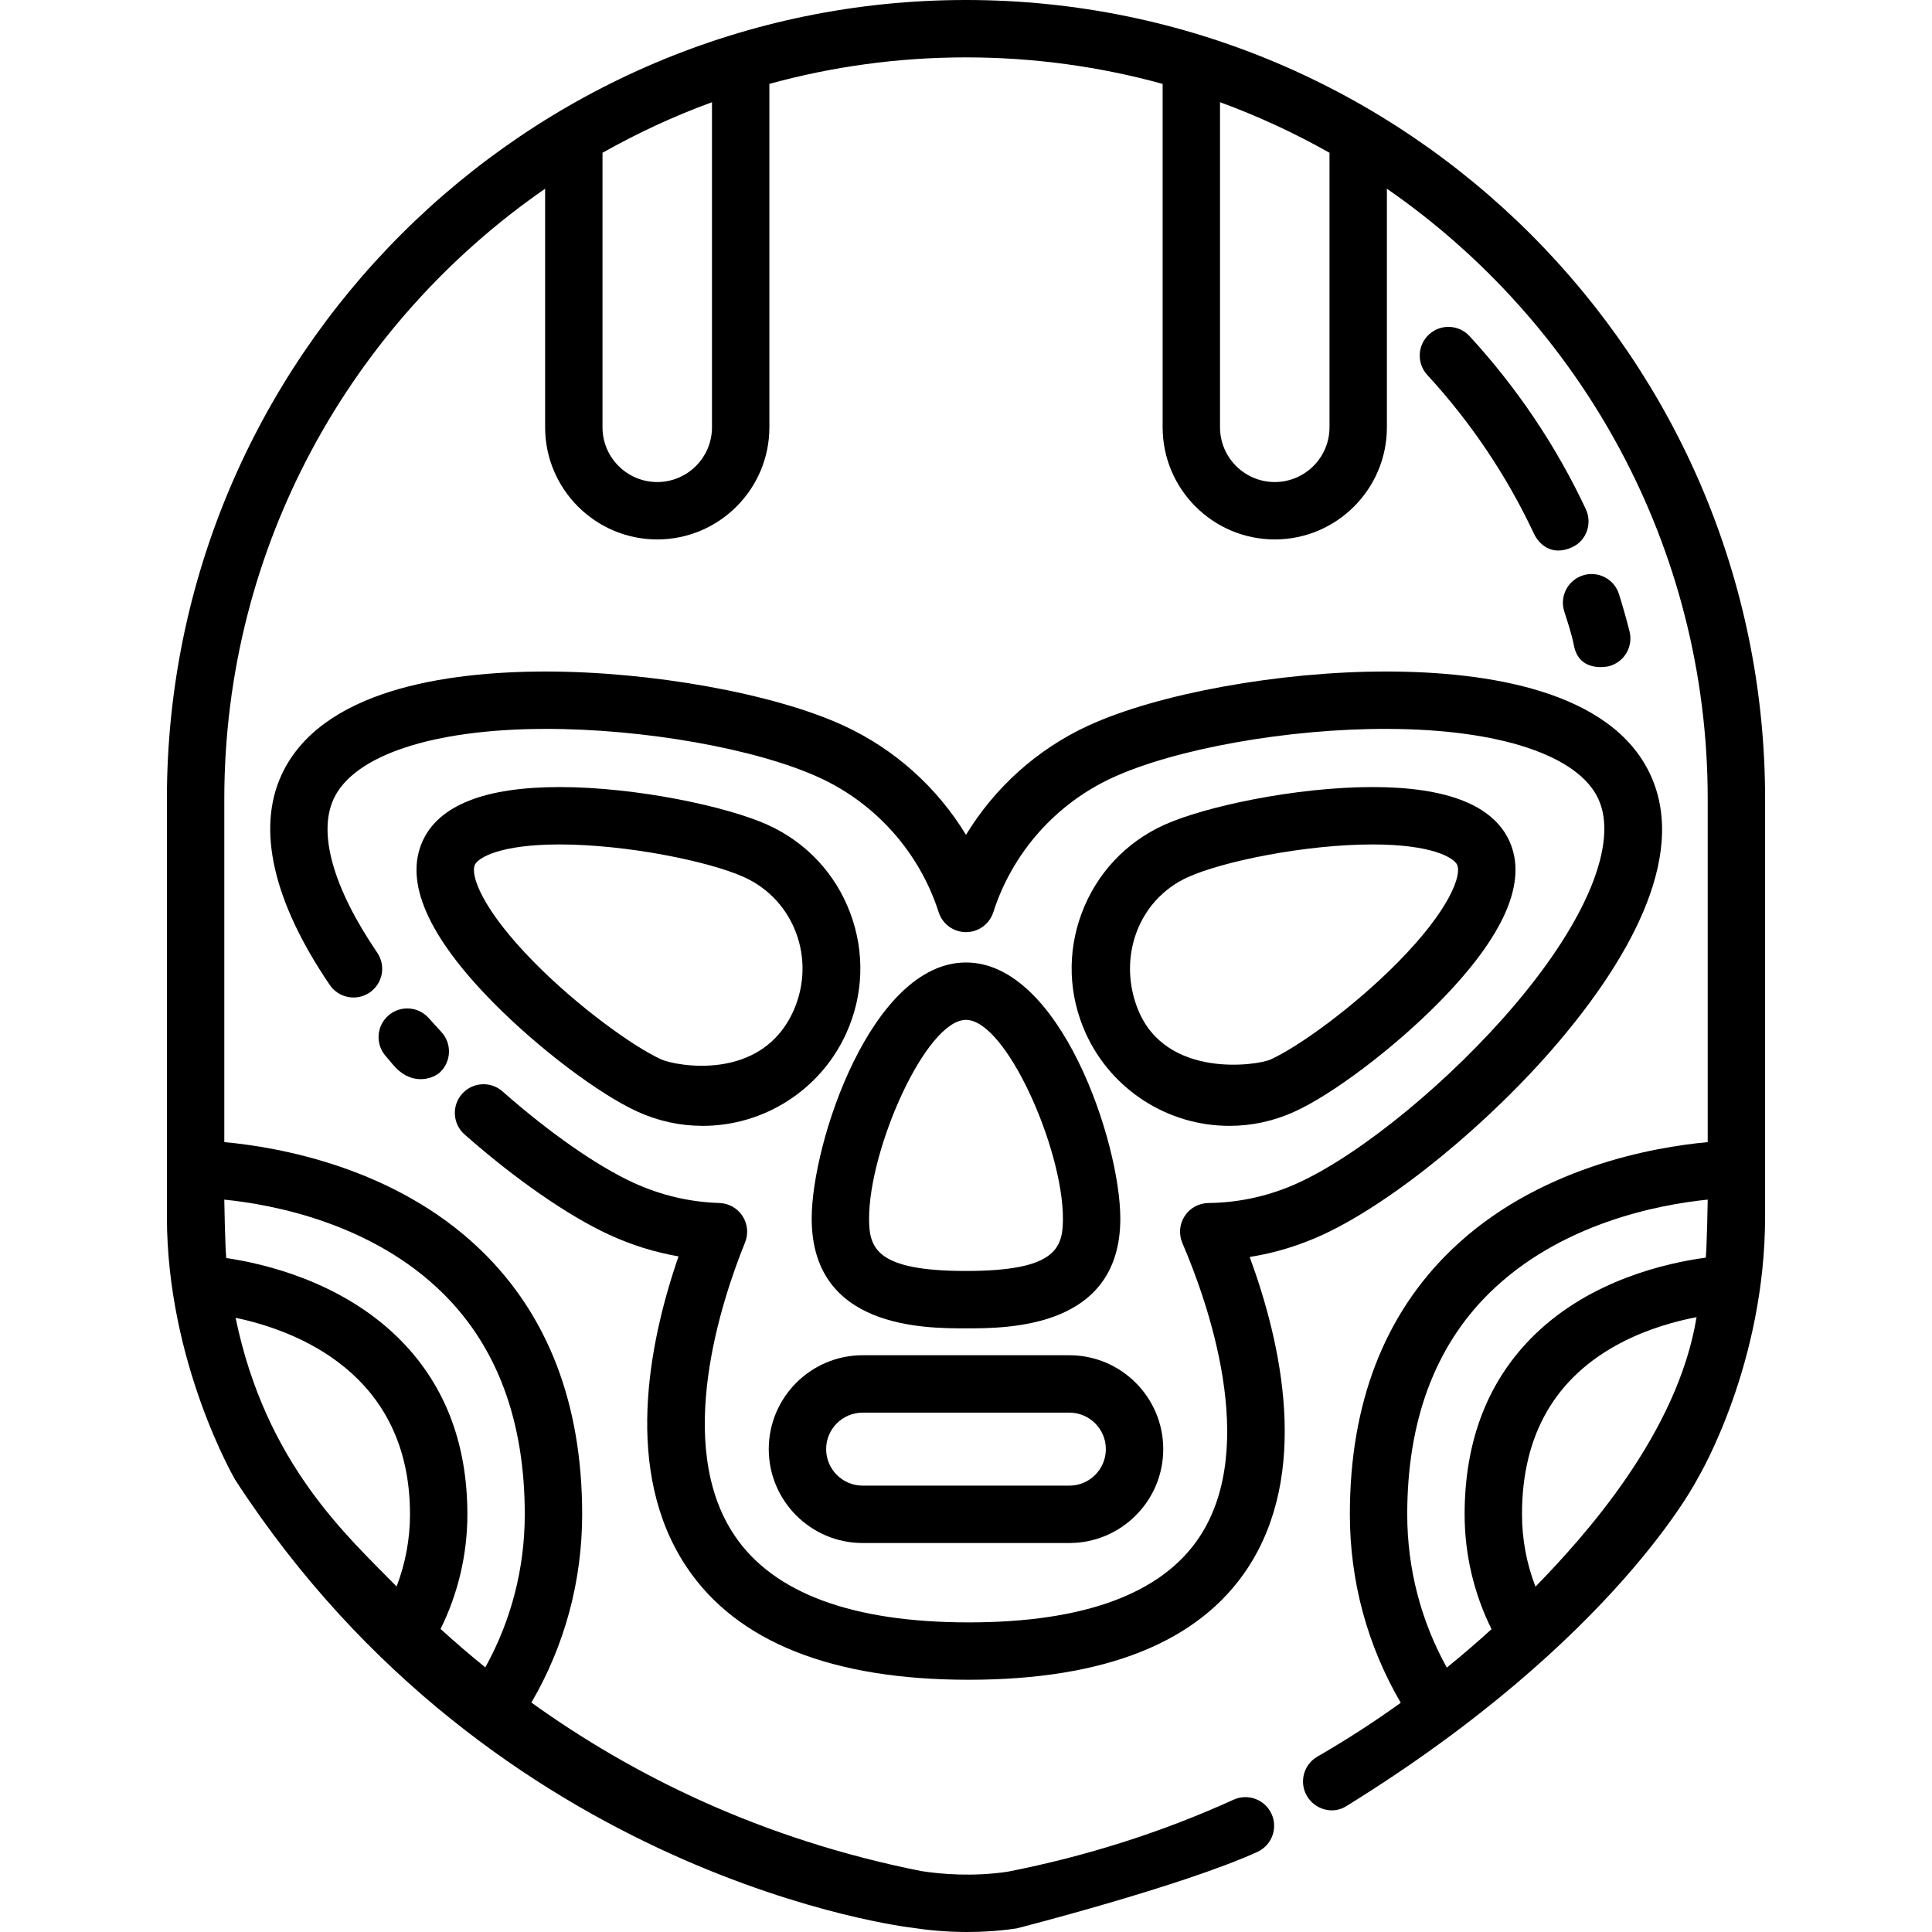
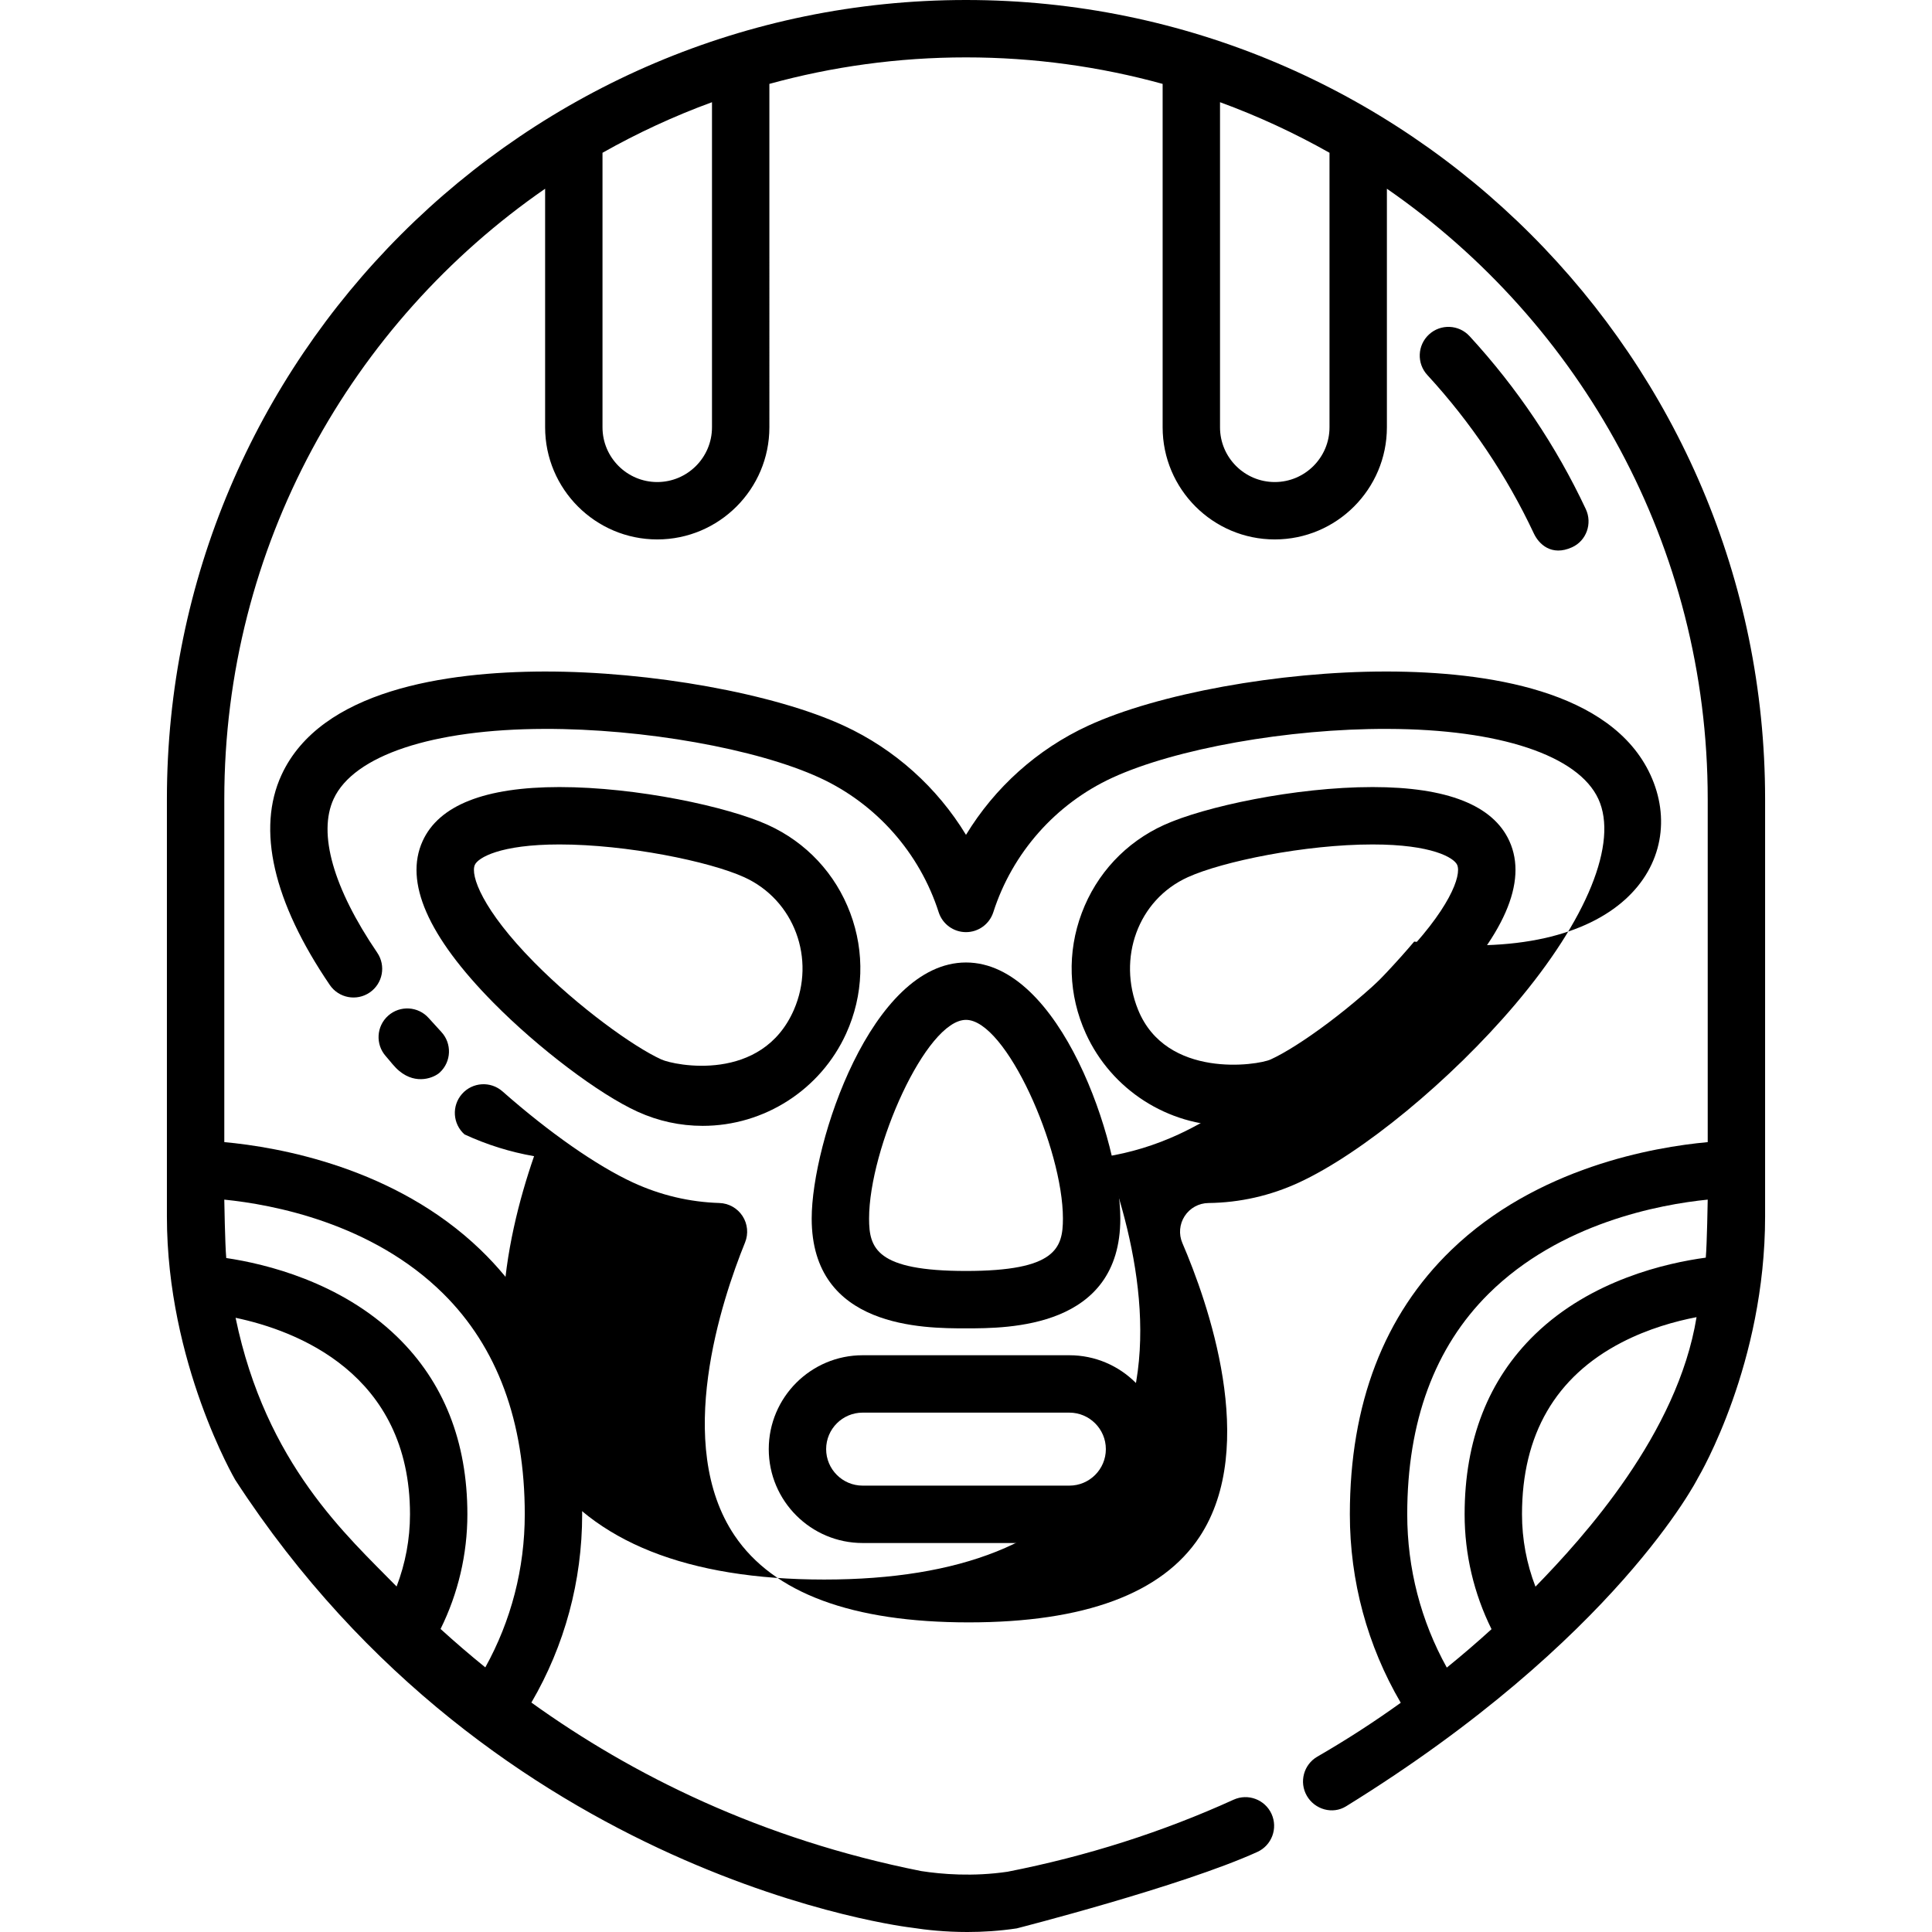
<svg xmlns="http://www.w3.org/2000/svg" fill="#000000" height="800px" width="800px" id="Layer_1" viewBox="0 0 512 512" xml:space="preserve">
  <g>
    <g>
      <path d="M256.001,0c-116.77,0-211.77,94.999-211.77,211.769v110.617c0,38.831,18.104,69.787,18.104,69.787   c68.961,106.141,179.272,118.68,179.272,118.68c3.828,0.601,8.912,1.148,14.746,1.148c4.057,0,8.478-0.265,13.091-0.958   c0,0,43.795-11.176,63.756-20.256c3.823-1.739,5.512-6.247,3.774-10.07c-1.739-3.823-6.249-5.512-10.071-3.773   c-18.831,8.566-38.977,14.986-59.881,19.083c-9.186,1.359-17.494,0.663-22.904-0.175c-42.514-8.47-76.595-25.459-103.295-44.656   c8.824-15.108,13.456-32.206,13.456-49.885c0-29.266-9.05-52.839-26.898-70.063c-22.676-21.885-53.613-27.263-67.94-28.576   v-90.903c0-66.992,33.696-126.253,85.021-161.754v63.224c0,16.385,13.33,29.716,29.716,29.716s29.715-13.33,29.715-29.716V22.232   c16.602-4.569,34.073-7.024,52.109-7.024c18.036,0,35.505,2.455,52.109,7.024v91.006c0,16.385,13.33,29.716,29.716,29.716   s29.715-13.33,29.715-29.716V50.014c51.325,35.501,85.021,94.762,85.021,161.754v90.908c-14.327,1.314-45.265,6.686-67.94,28.571   c-17.848,17.224-26.898,40.798-26.898,70.063c0,17.7,4.645,34.819,13.489,49.941c-6.878,4.945-14.233,9.738-22.096,14.271   c-3.638,2.097-4.888,6.746-2.79,10.385c2.097,3.639,6.813,4.997,10.385,2.79c71.646-44.257,93.21-86.93,93.21-86.93   c0.729-1.229,17.848-30.553,17.848-69.384V211.769C467.769,94.999,372.769,0,256.001,0z M105.102,420.437   c-13.005-13.32-34.639-32.381-42.668-71.206c15.934,3.348,46.219,14.638,46.219,52.08   C108.653,407.886,107.435,414.362,105.102,420.437z M117.485,342.844c14.322,14.196,21.583,33.867,21.583,58.467   c0,14.325-3.603,28.192-10.457,40.564c-4.161-3.37-8.112-6.775-11.857-10.184c4.659-9.418,7.106-19.801,7.106-30.379   c0-19.275-6.29-35.131-18.695-47.13c-14.964-14.473-34.778-19.242-45.205-20.793c-0.329-3.561-0.522-15.477-0.522-15.477   C72.182,319.193,98.575,324.098,117.485,342.844z M188.684,113.238c0,7.999-6.508,14.508-14.507,14.508   c-7.999,0-14.508-6.508-14.508-14.508V40.487c9.238-5.216,18.932-9.716,29.016-13.402V113.238z M352.332,113.238   c0,7.999-6.508,14.508-14.508,14.508s-14.507-6.508-14.507-14.508V27.084c10.084,3.686,19.777,8.186,29.016,13.402V113.238z    M406.914,420.482c-2.345-6.088-3.568-12.579-3.568-19.17c0-21.135,8.876-36.455,26.383-45.535   c7.102-3.683,14.361-5.659,19.874-6.718C444.579,379.945,419.696,407.365,406.914,420.482z M452.048,333.29   c-10.46,1.411-30.364,5.928-45.217,20.294c-12.403,11.997-18.692,28.054-18.692,47.728c0,10.599,2.457,21.001,7.133,30.434   c-3.748,3.416-7.7,6.819-11.854,10.185c-6.873-12.387-10.486-26.274-10.486-40.619c0-24.6,7.261-44.271,21.583-58.467   c18.912-18.746,45.305-23.65,58.047-24.933C452.561,317.911,452.372,329.76,452.048,333.29z" />
    </g>
  </g>
  <g>
    <g>
      <path d="M256.001,255.069c-25.023,0-40.894,47.719-40.894,67.864c0,29.095,29.709,29.095,40.894,29.095   c11.185,0,40.894,0,40.894-29.095C296.894,302.787,281.024,255.069,256.001,255.069z M256.001,336.819   c-23.794,0-25.686-6.018-25.686-13.887c0-18.597,15.102-52.656,25.686-52.656c10.585,0,25.686,34.059,25.686,52.656   C281.686,330.8,279.795,336.819,256.001,336.819z" />
    </g>
  </g>
  <g>
    <g>
      <path d="M225.32,241.949c-3.918-10.437-11.667-18.724-21.817-23.333c-10.628-4.827-34.773-10.036-55.245-10.036   c-19.748,0-31.948,4.818-36.264,14.321c-4.915,10.824,1.397,25.232,18.76,42.826c11.951,12.109,28.032,24.261,38.236,28.894   c5.47,2.483,11.269,3.742,17.237,3.742c16.342,0,31.268-9.611,38.023-24.488C228.857,263.724,229.238,252.386,225.32,241.949z    M210.401,267.587c-8.474,19.505-31.643,14.767-35.124,13.186c-7.398-3.359-22.026-13.901-33.699-25.73   c-13.807-13.989-16.975-23.126-15.736-25.855c0.848-1.868,6.625-5.401,22.416-5.401c17.857,0,39.731,4.485,48.957,8.676   C210.534,238.511,216.23,254.171,210.401,267.587z" />
    </g>
  </g>
  <g>
    <g>
      <path d="M400.006,222.901c-4.315-9.503-16.516-14.321-36.264-14.321c-20.473,0-44.616,5.209-55.245,10.035   c-10.151,4.609-17.899,12.896-21.817,23.333c-3.919,10.437-3.537,21.776,1.072,31.926c6.755,14.874,21.679,24.487,38.022,24.488   c0.003,0.002,0.003,0.002,0.005,0.002c5.966,0,11.765-1.259,17.234-3.742c10.203-4.633,26.284-16.786,38.235-28.895   C398.609,248.133,404.921,233.725,400.006,222.901z M370.422,255.043c-11.674,11.829-26.301,22.371-33.699,25.73   c-3.481,1.581-27.664,5.216-35.124-13.186c-5.495-13.556-0.133-29.076,13.186-35.123c9.226-4.189,31.099-8.676,48.957-8.676   c15.791,0,21.568,3.532,22.416,5.401C387.397,231.917,384.229,241.054,370.422,255.043z" />
    </g>
  </g>
  <g>
    <g>
      <path d="M283.39,359.153h-54.781c-13.72,0-24.881,11.162-24.881,24.881s11.162,24.881,24.881,24.881h54.781   c13.72,0,24.881-11.162,24.881-24.881S297.11,359.153,283.39,359.153z M283.391,393.707H228.61c-5.334,0-9.673-4.339-9.673-9.673   c0-5.334,4.339-9.673,9.673-9.673h54.781c5.333,0,9.673,4.339,9.673,9.673S288.725,393.707,283.391,393.707z" />
    </g>
  </g>
  <g>
    <g>
      <path d="M116.943,273.458c-1.127-1.21-2.241-2.431-3.336-3.663c-2.792-3.138-7.598-3.418-10.736-0.628   c-3.138,2.791-3.418,7.598-0.627,10.736c1.173,1.318,2.208,2.794,3.573,3.924c4.56,3.773,9.282,1.744,10.747,0.378   C119.637,281.342,119.806,276.53,116.943,273.458z" />
    </g>
  </g>
  <g>
    <g>
-       <path d="M437.392,205.357c-10.388-22.516-43.582-27.328-69.599-27.399c-0.185,0-0.365,0-0.551,0   c-28.141,0-60.501,5.884-78.875,14.363c-13.505,6.23-24.748,16.386-32.367,28.923c-7.619-12.537-18.862-22.693-32.367-28.923   c-18.495-8.534-51.162-14.404-79.426-14.362c-26.017,0.071-59.211,4.883-69.599,27.399c-6.632,14.372-2.209,33.621,12.789,55.664   c2.361,3.47,7.091,4.373,10.563,2.009c3.472-2.362,4.372-7.092,2.009-10.564c-11.662-17.141-15.766-31.609-11.554-40.739   c5.325-11.542,26.196-18.481,55.831-18.562c26.248-0.079,56.314,5.259,73.013,12.963c14.975,6.909,26.455,19.89,31.498,35.614   c1.009,3.147,3.936,5.282,7.241,5.282s6.231-2.135,7.241-5.282c5.043-15.725,16.523-28.706,31.498-35.614   c16.698-7.705,46.714-13.068,73.013-12.963c29.634,0.081,50.506,7.02,55.831,18.562s-2.94,31.924-22.11,54.524   c-17.007,20.049-40.547,39.432-57.247,47.137c-7.583,3.499-15.652,5.325-23.987,5.426c-2.541,0.03-4.899,1.329-6.284,3.46   c-1.385,2.131-1.613,4.814-0.609,7.148c6.632,15.417,20.353,53.859,4.58,77.817c-9.922,15.068-30.513,22.708-61.203,22.708   c-30.887,0-51.767-7.748-62.057-23.028c-16.179-24.026-3.442-62.309,2.786-77.653c0.935-2.305,0.684-4.922-0.673-7.008   c-1.358-2.086-3.649-3.374-6.136-3.451c-7.917-0.247-15.611-2.07-22.87-5.419c-9.608-4.433-22.219-13.237-34.598-24.156   c-3.149-2.778-7.955-2.476-10.732,0.673c-2.778,3.149-2.477,7.955,0.673,10.732c13.44,11.854,27.395,21.535,38.286,26.56   c5.93,2.736,12.095,4.662,18.423,5.76c-7.912,22.889-14.77,57.215,2.226,82.456c13.289,19.735,38.412,29.742,74.67,29.742   c36.128,0,60.993-9.943,73.905-29.553c16.586-25.19,9.021-59.501,0.559-82.491c6.681-1.06,13.177-3.038,19.411-5.914   c18.496-8.534,44.185-29.55,62.472-51.108C429.899,256.249,447.78,227.873,437.392,205.357z" />
+       <path d="M437.392,205.357c-10.388-22.516-43.582-27.328-69.599-27.399c-0.185,0-0.365,0-0.551,0   c-28.141,0-60.501,5.884-78.875,14.363c-13.505,6.23-24.748,16.386-32.367,28.923c-7.619-12.537-18.862-22.693-32.367-28.923   c-18.495-8.534-51.162-14.404-79.426-14.362c-26.017,0.071-59.211,4.883-69.599,27.399c-6.632,14.372-2.209,33.621,12.789,55.664   c2.361,3.47,7.091,4.373,10.563,2.009c3.472-2.362,4.372-7.092,2.009-10.564c-11.662-17.141-15.766-31.609-11.554-40.739   c5.325-11.542,26.196-18.481,55.831-18.562c26.248-0.079,56.314,5.259,73.013,12.963c14.975,6.909,26.455,19.89,31.498,35.614   c1.009,3.147,3.936,5.282,7.241,5.282s6.231-2.135,7.241-5.282c5.043-15.725,16.523-28.706,31.498-35.614   c16.698-7.705,46.714-13.068,73.013-12.963c29.634,0.081,50.506,7.02,55.831,18.562s-2.94,31.924-22.11,54.524   c-17.007,20.049-40.547,39.432-57.247,47.137c-7.583,3.499-15.652,5.325-23.987,5.426c-2.541,0.03-4.899,1.329-6.284,3.46   c-1.385,2.131-1.613,4.814-0.609,7.148c6.632,15.417,20.353,53.859,4.58,77.817c-9.922,15.068-30.513,22.708-61.203,22.708   c-30.887,0-51.767-7.748-62.057-23.028c-16.179-24.026-3.442-62.309,2.786-77.653c0.935-2.305,0.684-4.922-0.673-7.008   c-1.358-2.086-3.649-3.374-6.136-3.451c-7.917-0.247-15.611-2.07-22.87-5.419c-9.608-4.433-22.219-13.237-34.598-24.156   c-3.149-2.778-7.955-2.476-10.732,0.673c-2.778,3.149-2.477,7.955,0.673,10.732c5.93,2.736,12.095,4.662,18.423,5.76c-7.912,22.889-14.77,57.215,2.226,82.456c13.289,19.735,38.412,29.742,74.67,29.742   c36.128,0,60.993-9.943,73.905-29.553c16.586-25.19,9.021-59.501,0.559-82.491c6.681-1.06,13.177-3.038,19.411-5.914   c18.496-8.534,44.185-29.55,62.472-51.108C429.899,256.249,447.78,227.873,437.392,205.357z" />
    </g>
  </g>
  <g>
    <g>
      <path d="M420.255,134.919c-7.866-16.744-18.231-32.167-30.81-45.838c-2.843-3.091-7.654-3.291-10.744-0.447   c-3.09,2.843-3.291,7.654-0.447,10.744c11.53,12.531,21.031,26.665,28.236,42.006c1.295,2.756,4.632,6.133,10.115,3.65   C420.43,143.302,422.04,138.72,420.255,134.919z" />
    </g>
  </g>
  <g>
    <g>
-       <path d="M431.844,167.325c-0.835-3.302-1.777-6.625-2.8-9.877c-1.26-4.006-5.529-6.234-9.535-4.972   c-4.006,1.26-6.232,5.529-4.972,9.535c0.937,2.978,1.974,5.98,2.563,9.042c1.373,7.134,8.612,5.665,9.237,5.508   C430.407,175.531,432.874,171.397,431.844,167.325z" />
-     </g>
+       </g>
  </g>
</svg>